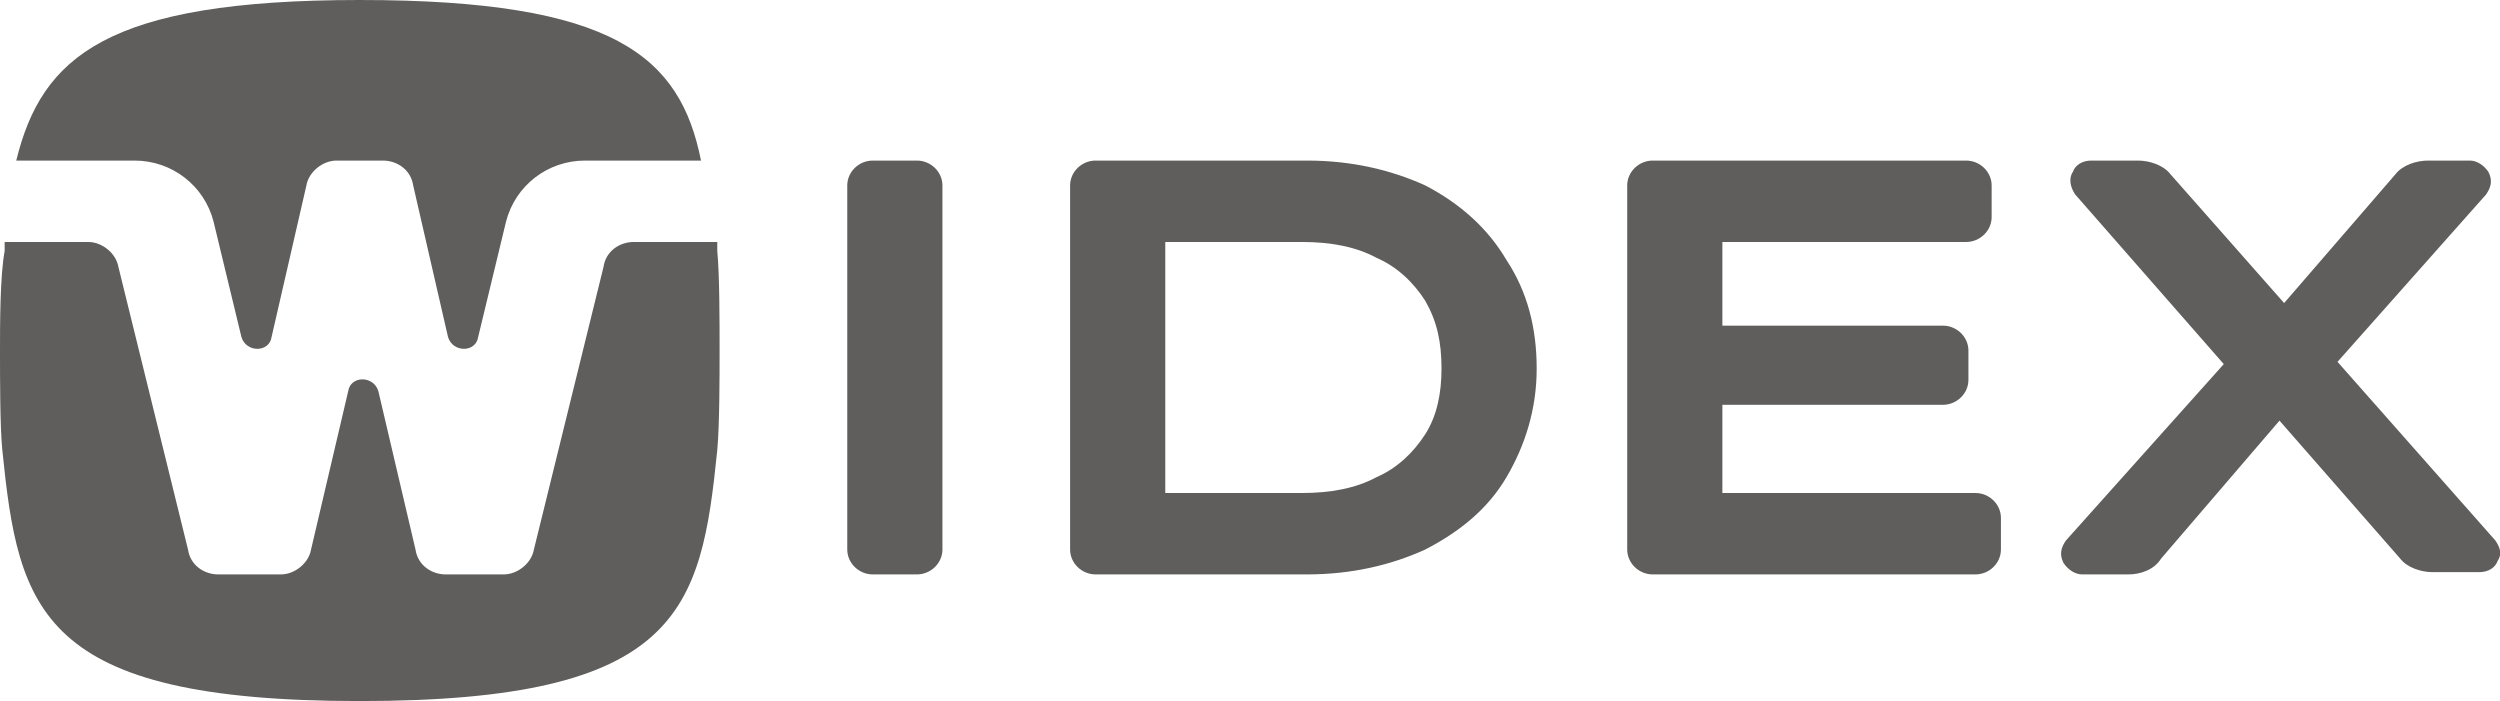
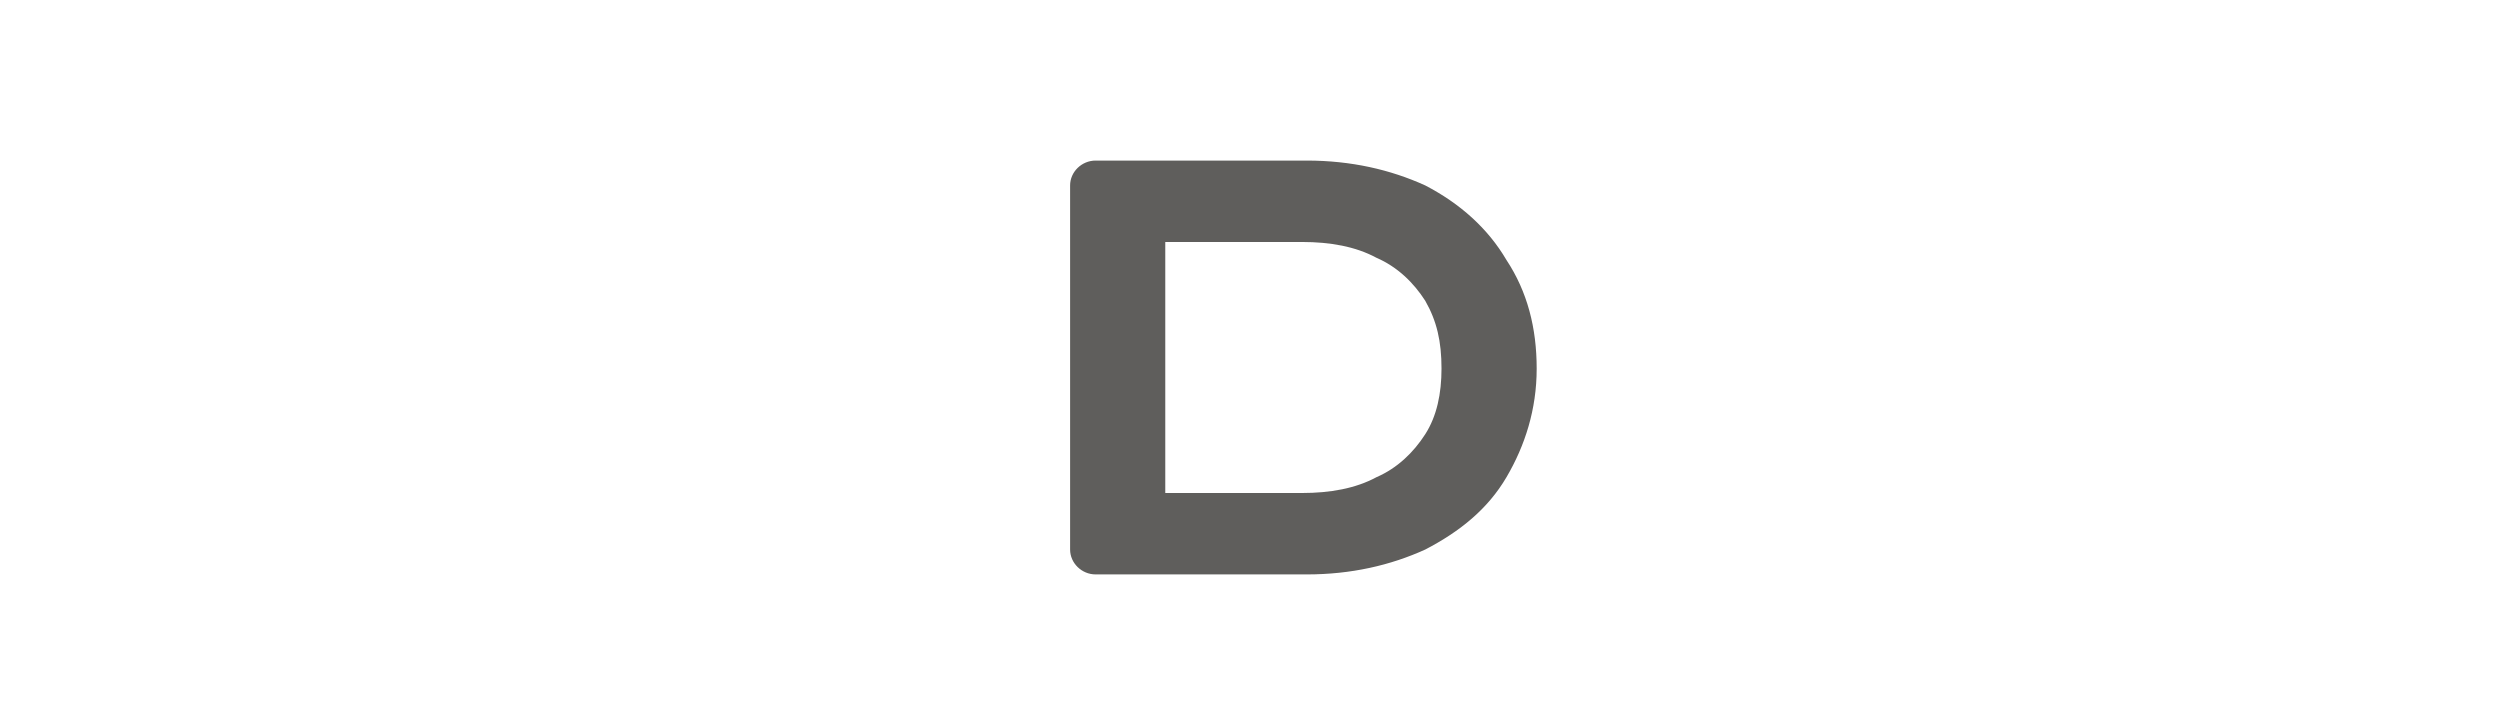
<svg xmlns="http://www.w3.org/2000/svg" width="189" height="53" viewBox="0 0 189 53" fill="none">
-   <path d="M69.318 12.139H65.983C64.93 12.139 64.053 12.993 64.053 14.019V41.545C64.053 42.571 64.93 43.426 65.983 43.426H69.318C70.371 43.426 71.248 42.571 71.248 41.545V14.019C71.248 12.993 70.371 12.139 69.318 12.139Z" fill="#2A2826" fill-opacity="0.749" />
  <path d="M107.749 14.019C105.117 12.822 102.134 12.139 98.799 12.139H82.83C81.777 12.139 80.9 12.993 80.9 14.019V41.545C80.9 42.571 81.777 43.426 82.83 43.426H98.799C102.134 43.426 105.117 42.742 107.749 41.545C110.382 40.177 112.488 38.468 113.891 36.074C115.295 33.681 116.173 30.945 116.173 27.868C116.173 24.79 115.471 22.055 113.891 19.661C112.488 17.268 110.382 15.387 107.749 14.019ZM108.978 27.868C108.978 29.748 108.627 31.458 107.749 32.826C106.872 34.194 105.644 35.39 104.064 36.074C102.485 36.929 100.554 37.271 98.448 37.271H88.095V18.294H98.448C100.554 18.294 102.485 18.635 104.064 19.49C105.644 20.174 106.872 21.371 107.749 22.739C108.627 24.277 108.978 25.816 108.978 27.868Z" fill="#2A2826" fill-opacity="0.749" />
-   <path d="M149.34 37.271H130.212V30.603H146.883C147.936 30.603 148.813 29.748 148.813 28.723V26.5C148.813 25.474 147.936 24.619 146.883 24.619H130.212V18.294H148.638C149.691 18.294 150.568 17.439 150.568 16.413V14.019C150.568 12.993 149.691 12.139 148.638 12.139H124.947C123.894 12.139 123.017 12.993 123.017 14.019V41.545C123.017 42.571 123.894 43.426 124.947 43.426H149.34C150.393 43.426 151.27 42.571 151.27 41.545V39.152C151.27 38.126 150.393 37.271 149.34 37.271Z" fill="#2A2826" fill-opacity="0.749" />
-   <path d="M188.649 40.861L176.716 27.355L187.947 14.703C188.298 14.19 188.474 13.677 188.123 12.993C187.772 12.481 187.245 12.139 186.719 12.139H183.56C182.683 12.139 181.63 12.481 181.103 13.165L172.68 22.91L164.081 13.165C163.554 12.481 162.501 12.139 161.624 12.139H158.114C157.412 12.139 156.886 12.481 156.71 12.993C156.359 13.506 156.535 14.19 156.886 14.703L168.117 27.526L156.184 40.861C155.833 41.374 155.657 41.887 156.008 42.571C156.359 43.084 156.886 43.426 157.412 43.426H160.922C161.8 43.426 162.852 43.084 163.379 42.229L172.329 31.8L181.454 42.229C181.981 42.913 183.034 43.255 183.911 43.255H187.421C188.123 43.255 188.649 42.913 188.825 42.4C189.176 41.887 189 41.374 188.649 40.861Z" fill="#2A2826" fill-opacity="0.749" />
-   <path d="M10.178 12.139C12.986 12.139 15.443 14.019 16.145 16.755L18.251 25.474C18.602 26.671 20.357 26.671 20.532 25.474L23.164 14.019C23.34 12.993 24.393 12.139 25.446 12.139H28.955C30.008 12.139 31.061 12.823 31.237 14.019L33.869 25.474C34.22 26.671 35.975 26.671 36.15 25.474L38.256 16.755C38.958 14.019 41.415 12.139 44.223 12.139H52.997C51.418 4.274 46.504 0 27.201 0C8.072 0 3.159 4.274 1.228 12.139H10.178Z" fill="#2A2826" fill-opacity="0.749" />
-   <path d="M54.226 18.294H47.908C46.855 18.294 45.802 18.977 45.627 20.174L40.362 41.545C40.187 42.571 39.134 43.426 38.081 43.426H33.694C32.641 43.426 31.588 42.742 31.412 41.545L28.605 29.577C28.253 28.381 26.499 28.381 26.323 29.577L23.515 41.545C23.34 42.571 22.287 43.426 21.234 43.426H16.496C15.443 43.426 14.39 42.742 14.214 41.545L8.95 20.174C8.774 19.148 7.721 18.294 6.669 18.294H0.351C0.351 18.465 0.351 18.636 0.351 18.977C0 20.858 0 24.619 0 26.5C0 28.552 0 32.313 0.175 34.023C1.404 46.161 2.983 53 27.201 53C51.418 53 52.997 46.161 54.226 34.023C54.401 32.142 54.401 28.381 54.401 26.5C54.401 24.448 54.401 20.687 54.226 18.977C54.226 18.806 54.226 18.465 54.226 18.294Z" fill="#2A2826" fill-opacity="0.749" />
</svg>